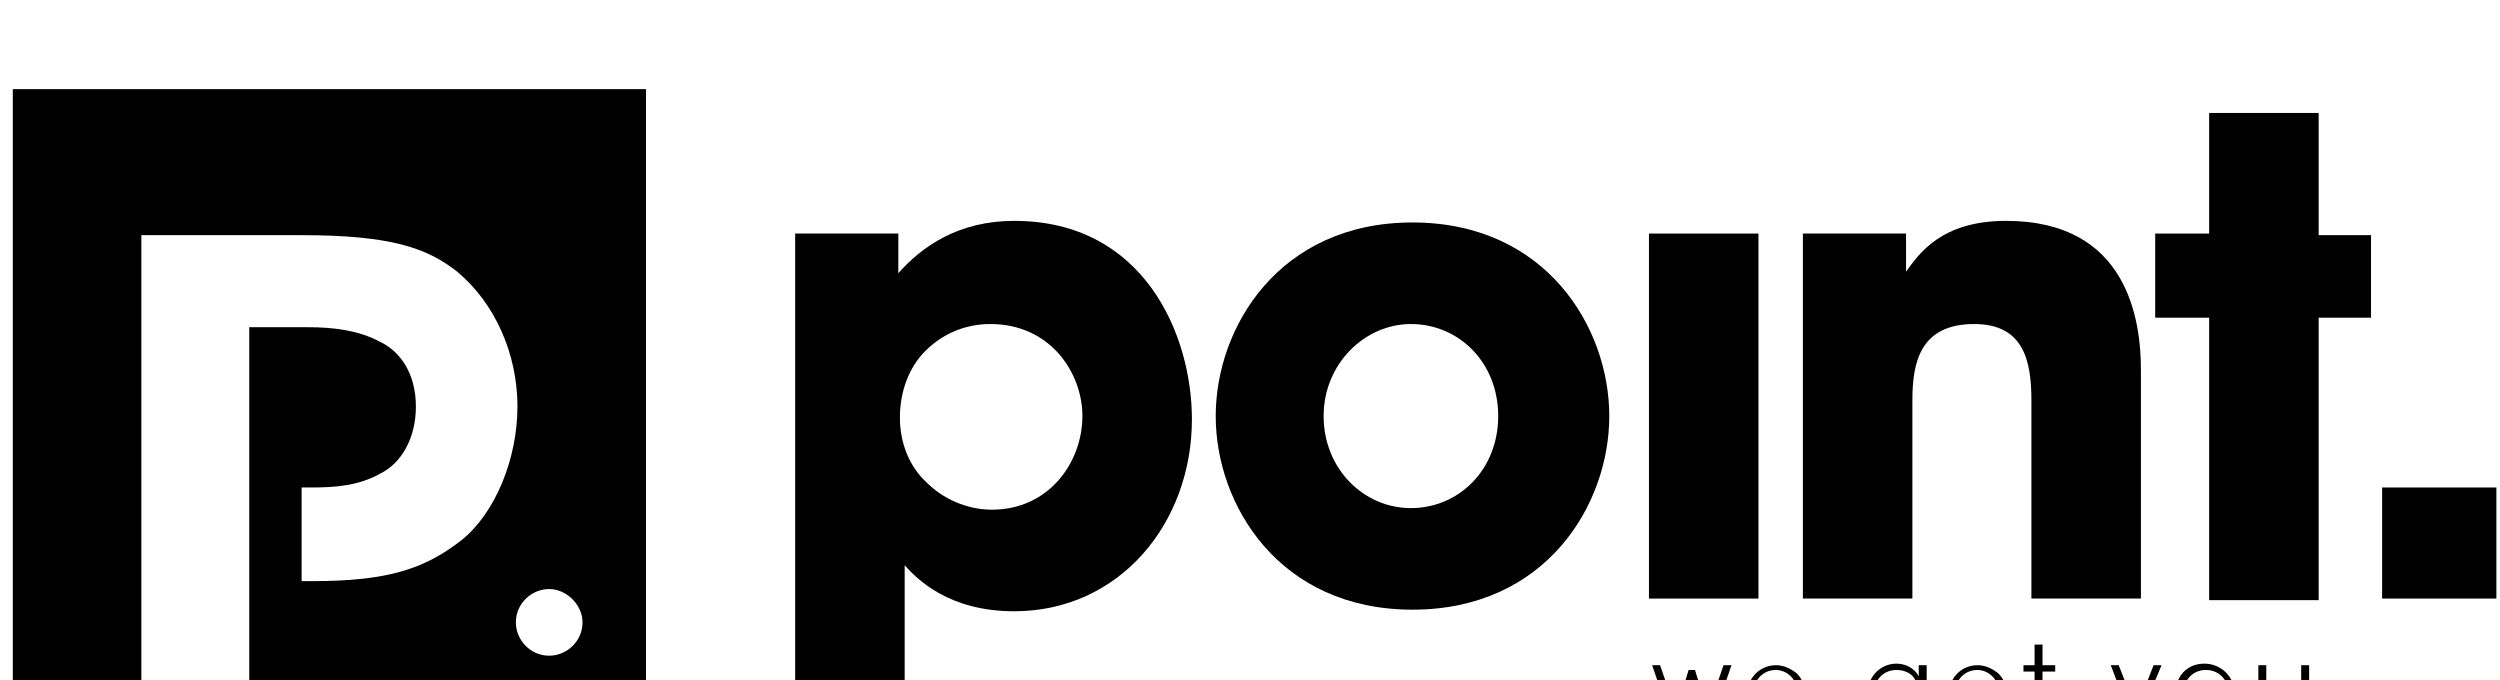
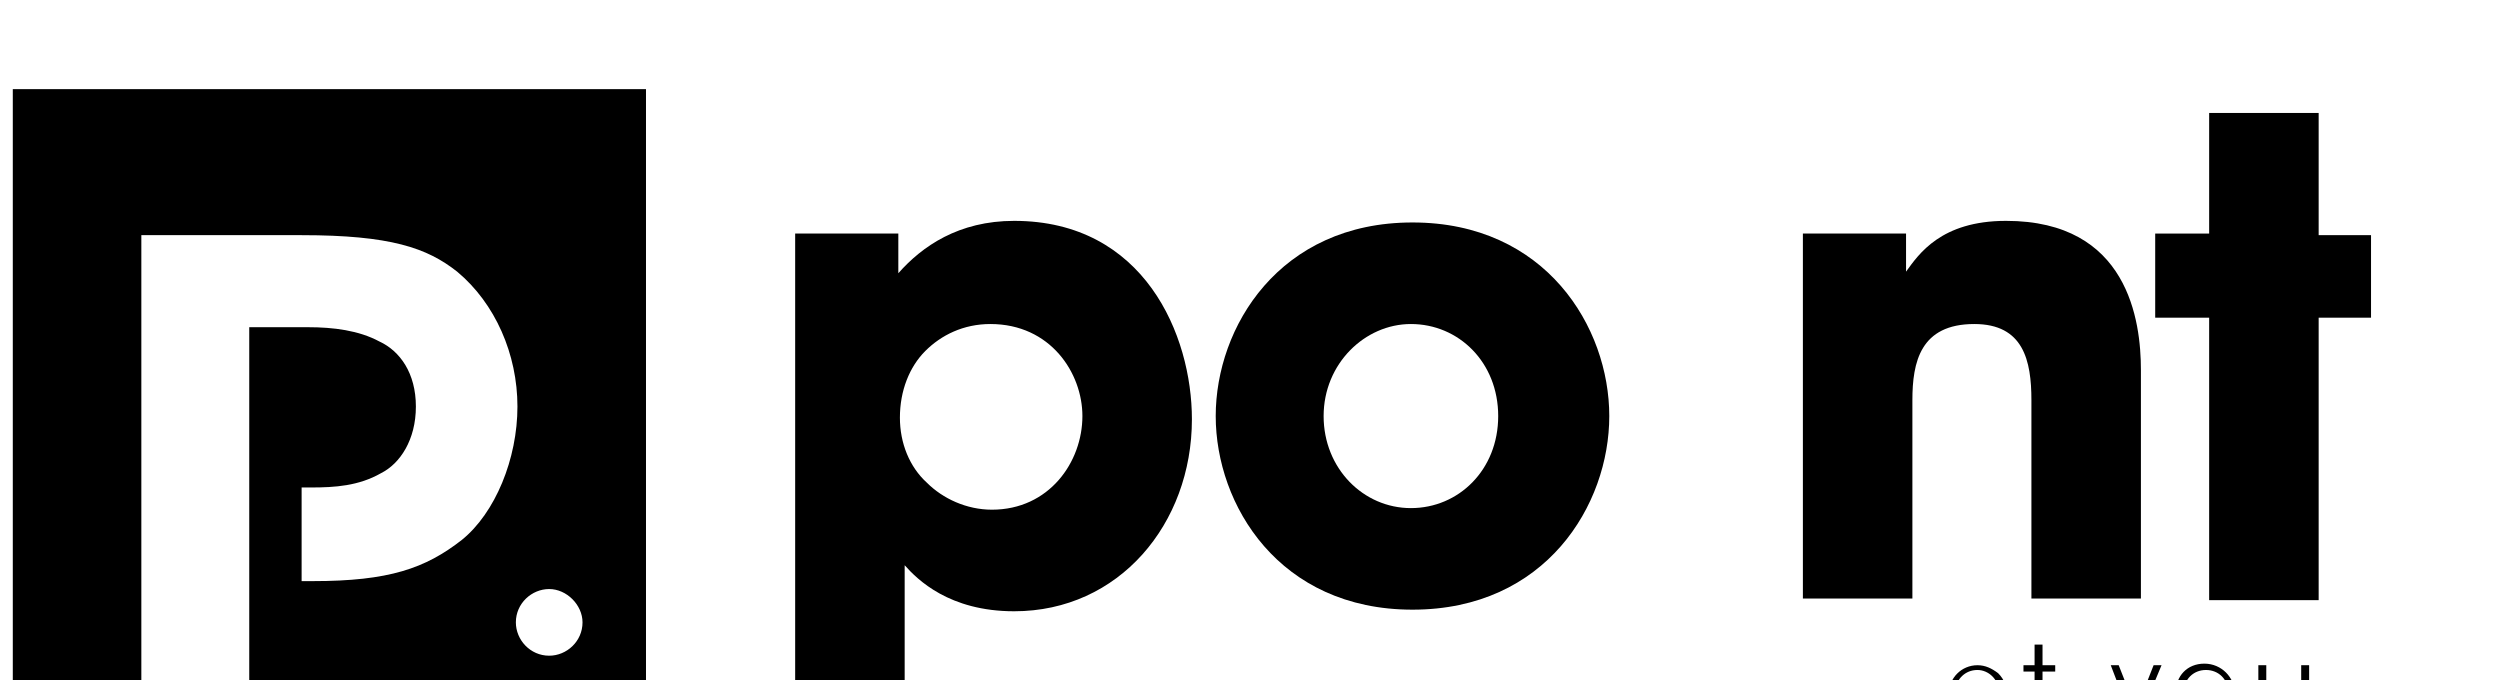
<svg xmlns="http://www.w3.org/2000/svg" width="136" height="37" viewBox="0 0 136 37" fill="none">
  <g filter="url(#filter0_d_456_261)">
-     <path d="M89.876 32.188H90.308L91.171 34.691L91.861 32.447H92.207L92.897 34.691L93.761 32.188H94.192L93.156 35.209H92.725L92.034 33.051L91.343 35.209H90.912L89.876 32.188Z" fill="black" />
-     <path d="M95.401 33.828C95.401 34.605 96.092 34.95 96.61 34.95C97.041 34.95 97.473 34.691 97.646 34.346H98.077C97.905 34.691 97.732 34.95 97.473 35.037C97.214 35.209 96.955 35.296 96.61 35.296C95.574 35.296 95.056 34.432 95.056 33.742C95.056 32.879 95.746 32.188 96.61 32.188C97.041 32.188 97.387 32.361 97.732 32.62C98.077 32.965 98.25 33.397 98.164 33.914H95.401V33.828ZM97.732 33.483C97.732 32.965 97.214 32.447 96.61 32.447C95.919 32.447 95.487 32.965 95.401 33.483H97.732Z" fill="black" />
-     <path d="M104.725 34.864C104.725 35.469 104.552 35.814 104.293 36.073C104.034 36.332 103.603 36.505 103.171 36.505C102.394 36.505 101.876 36.073 101.703 35.555H102.221C102.308 35.641 102.394 35.814 102.567 35.987C102.826 36.159 103.085 36.246 103.257 36.246C103.862 36.246 104.379 35.814 104.379 35.037V34.519C104.207 34.951 103.775 35.21 103.171 35.21C102.221 35.21 101.617 34.519 101.617 33.656C101.617 32.792 102.308 32.102 103.171 32.102C103.775 32.102 104.207 32.447 104.379 32.792V32.188H104.811V34.864H104.725ZM101.962 33.656C101.962 34.26 102.394 34.864 103.171 34.864C103.516 34.864 103.775 34.778 104.034 34.519C104.207 34.26 104.379 34.001 104.379 33.656C104.379 33.397 104.293 33.138 104.121 32.879C103.948 32.62 103.603 32.447 103.171 32.447C102.48 32.447 101.962 32.965 101.962 33.656Z" fill="black" />
    <path d="M106.365 33.828C106.365 34.605 107.056 34.95 107.574 34.95C108.005 34.95 108.437 34.691 108.61 34.346H109.041C108.869 34.691 108.696 34.95 108.437 35.037C108.178 35.209 107.919 35.296 107.574 35.296C106.538 35.296 106.02 34.432 106.02 33.742C106.02 32.879 106.71 32.188 107.574 32.188C108.005 32.188 108.351 32.361 108.696 32.62C109.041 32.965 109.214 33.397 109.128 33.914H106.365V33.828ZM108.696 33.483C108.696 32.965 108.178 32.447 107.574 32.447C106.883 32.447 106.451 32.965 106.365 33.483H108.696Z" fill="black" />
    <path d="M110.681 32.533H110.077V32.188H110.681V31.066H111.113V32.188H111.804V32.533H111.113V35.21H110.681V32.533Z" fill="black" />
    <path d="M115.948 35.123L114.825 32.188H115.257L116.207 34.605L117.156 32.188H117.588L115.861 36.332H115.43L115.948 35.123Z" fill="black" />
    <path d="M118.365 33.656C118.365 32.792 118.969 32.102 119.919 32.102C120.869 32.102 121.559 32.879 121.559 33.656C121.559 34.519 120.955 35.21 119.919 35.21C119.056 35.296 118.365 34.519 118.365 33.656ZM118.797 33.656C118.797 34.346 119.315 34.864 120.005 34.864C120.696 34.864 121.214 34.346 121.214 33.656C121.214 32.965 120.696 32.447 120.005 32.447C119.315 32.447 118.797 32.965 118.797 33.656Z" fill="black" />
    <path d="M125.703 35.209H125.271V34.691C125.099 35.123 124.667 35.296 124.149 35.296C123.2 35.296 122.854 34.605 122.854 33.914V32.188H123.286V33.828C123.286 34.519 123.545 34.95 124.235 34.95C124.84 34.95 125.185 34.605 125.185 33.914V32.188H125.617V35.209H125.703Z" fill="black" />
    <path d="M43.257 8.706H48.869V10.864C50.164 9.397 52.149 8.015 55.171 8.015C62.25 8.015 64.84 14.231 64.84 18.807C64.84 24.505 60.869 29.253 55.171 29.253C51.631 29.253 49.905 27.526 49.214 26.749V28.562V35.209H43.257V8.706ZM58.883 18.634C58.883 16.303 57.156 13.627 53.876 13.627C52.408 13.627 51.2 14.231 50.336 15.094C49.473 15.958 48.955 17.253 48.955 18.72C48.955 20.102 49.473 21.397 50.423 22.26C51.286 23.123 52.581 23.727 53.962 23.727C57.07 23.727 58.883 21.138 58.883 18.634Z" fill="black" />
    <path d="M66.135 18.634C66.135 13.8 69.588 8.102 76.84 8.102C84.092 8.102 87.545 13.8 87.545 18.634C87.545 23.468 84.092 29.166 76.84 29.166C69.588 29.166 66.135 23.468 66.135 18.634ZM72.005 18.634C72.005 21.483 74.164 23.641 76.754 23.641C79.344 23.641 81.502 21.569 81.502 18.634C81.502 15.699 79.344 13.627 76.754 13.627C74.25 13.627 72.005 15.785 72.005 18.634Z" fill="black" />
-     <path d="M95.66 8.706H89.703V28.562H95.66V8.706Z" fill="black" />
    <path d="M98.164 8.706H103.689V10.778C104.379 9.828 105.588 8.015 109.128 8.015C115.775 8.015 116.466 13.454 116.466 16.13V28.562H110.509V17.771C110.509 15.612 110.077 13.627 107.401 13.627C104.466 13.627 104.034 15.699 104.034 17.771V28.562H98.077V8.706H98.164Z" fill="black" />
    <path d="M120.178 13.282H117.243V8.706H120.178V2.145H126.135V8.792H128.984V13.282H126.135V28.648H120.178V13.282Z" fill="black" />
-     <path d="M135.804 28.562H129.588V22.519H135.804V28.562Z" fill="black" />
    <path d="M0.696 0.85V35.21H7.689V8.793H16.408C21.243 8.793 23.228 9.483 24.869 10.778C26.941 12.505 28.149 15.267 28.149 18.116C28.149 20.965 26.941 23.901 25.128 25.368C23.142 26.922 21.157 27.613 17.013 27.613H16.408V22.519H16.926C18.221 22.519 19.516 22.433 20.725 21.742C21.761 21.224 22.624 19.929 22.624 18.116C22.624 16.303 21.761 15.095 20.639 14.577C19.516 13.972 18.135 13.8 16.754 13.8H13.559V22.519V27.613V35.21H35.142V0.85H0.696ZM29.876 31.67C28.84 31.67 28.063 30.807 28.063 29.857C28.063 28.821 28.926 28.044 29.876 28.044C30.826 28.044 31.689 28.908 31.689 29.857C31.689 30.893 30.826 31.67 29.876 31.67Z" fill="black" />
  </g>
  <defs>
    <filter id="filter0_d_456_261" x="-3.304" y="0.85" width="143.108" height="43.655" filterUnits="userSpaceOnUse" color-interpolation-filters="sRGB">
      <feFlood flood-opacity="0" result="BackgroundImageFix" />
      <feColorMatrix in="SourceAlpha" type="matrix" values="0 0 0 0 0 0 0 0 0 0 0 0 0 0 0 0 0 0 127 0" result="hardAlpha" />
      <feOffset dy="4" />
      <feGaussianBlur stdDeviation="2" />
      <feComposite in2="hardAlpha" operator="out" />
      <feColorMatrix type="matrix" values="0 0 0 0 0 0 0 0 0 0 0 0 0 0 0 0 0 0 0.25 0" />
      <feBlend mode="normal" in2="BackgroundImageFix" result="effect1_dropShadow_456_261" />
      <feBlend mode="normal" in="SourceGraphic" in2="effect1_dropShadow_456_261" result="shape" />
    </filter>
  </defs>
</svg>